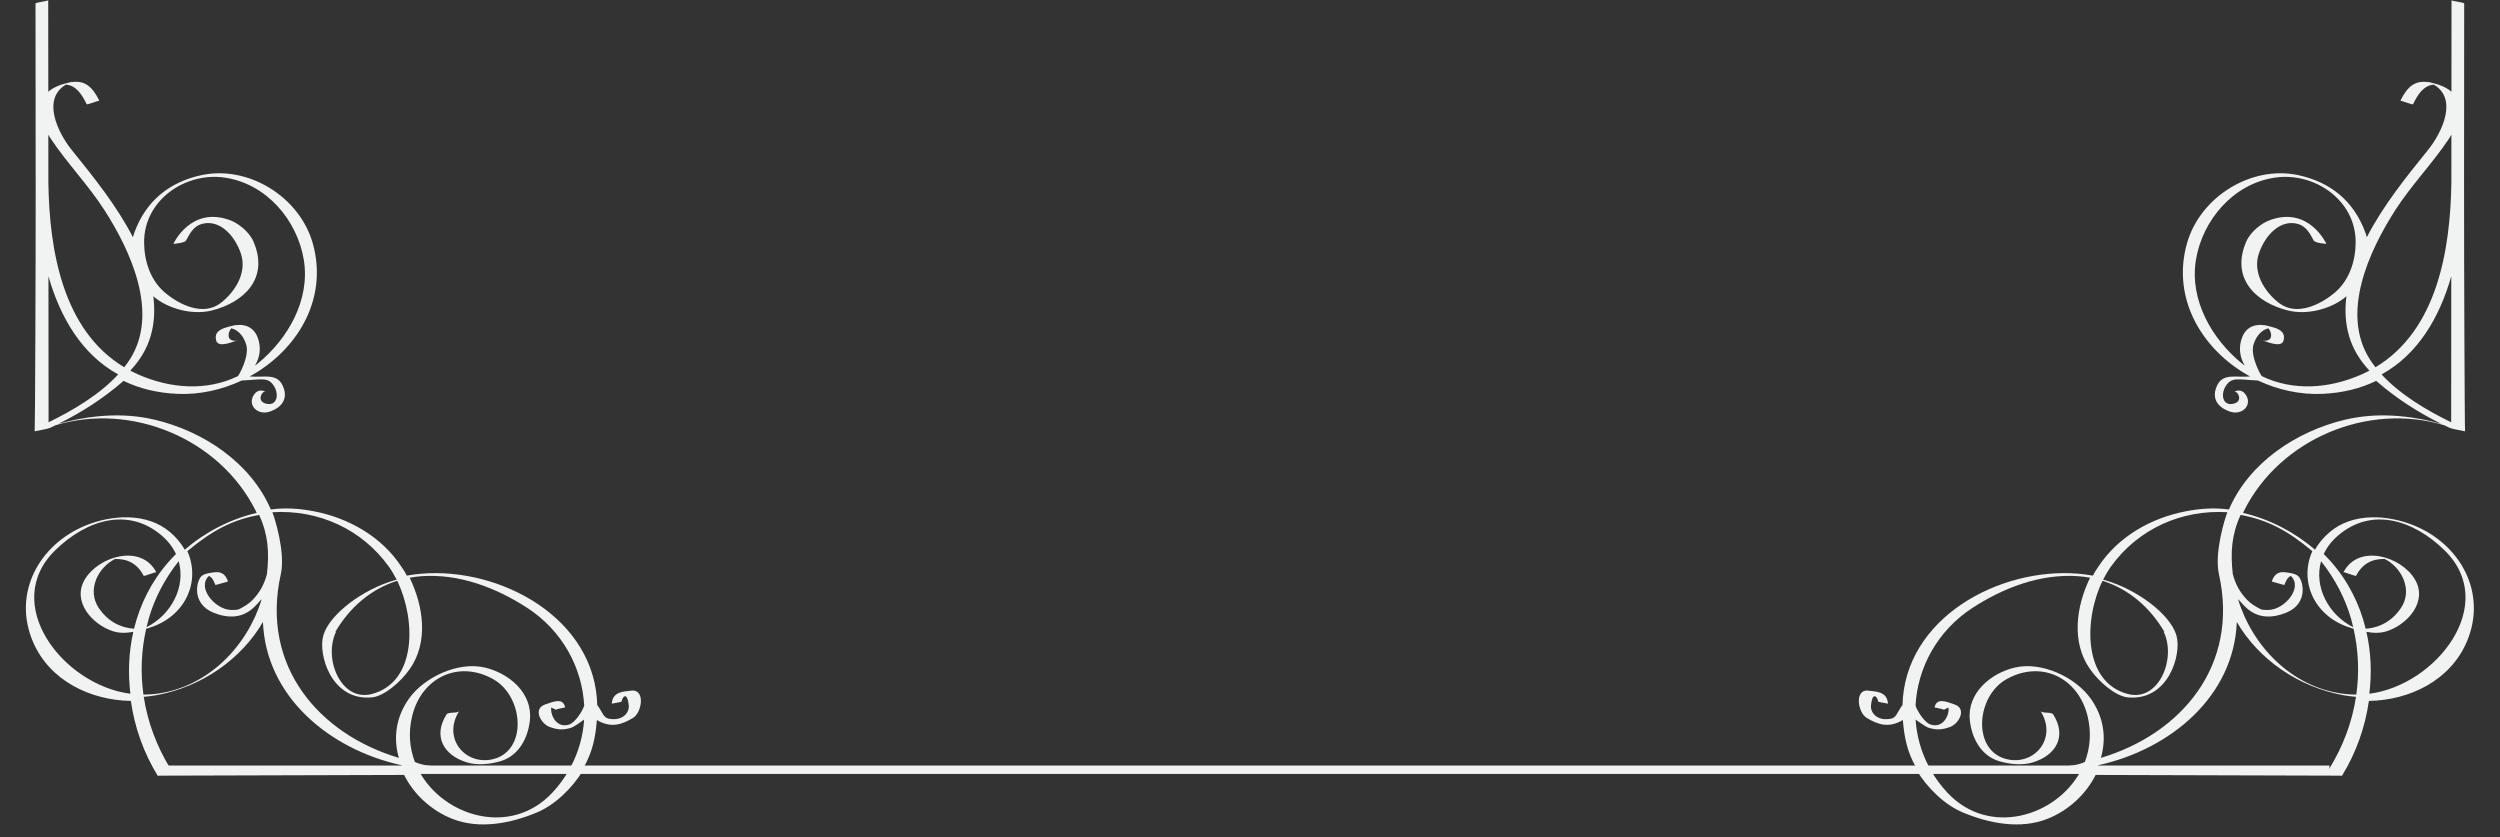
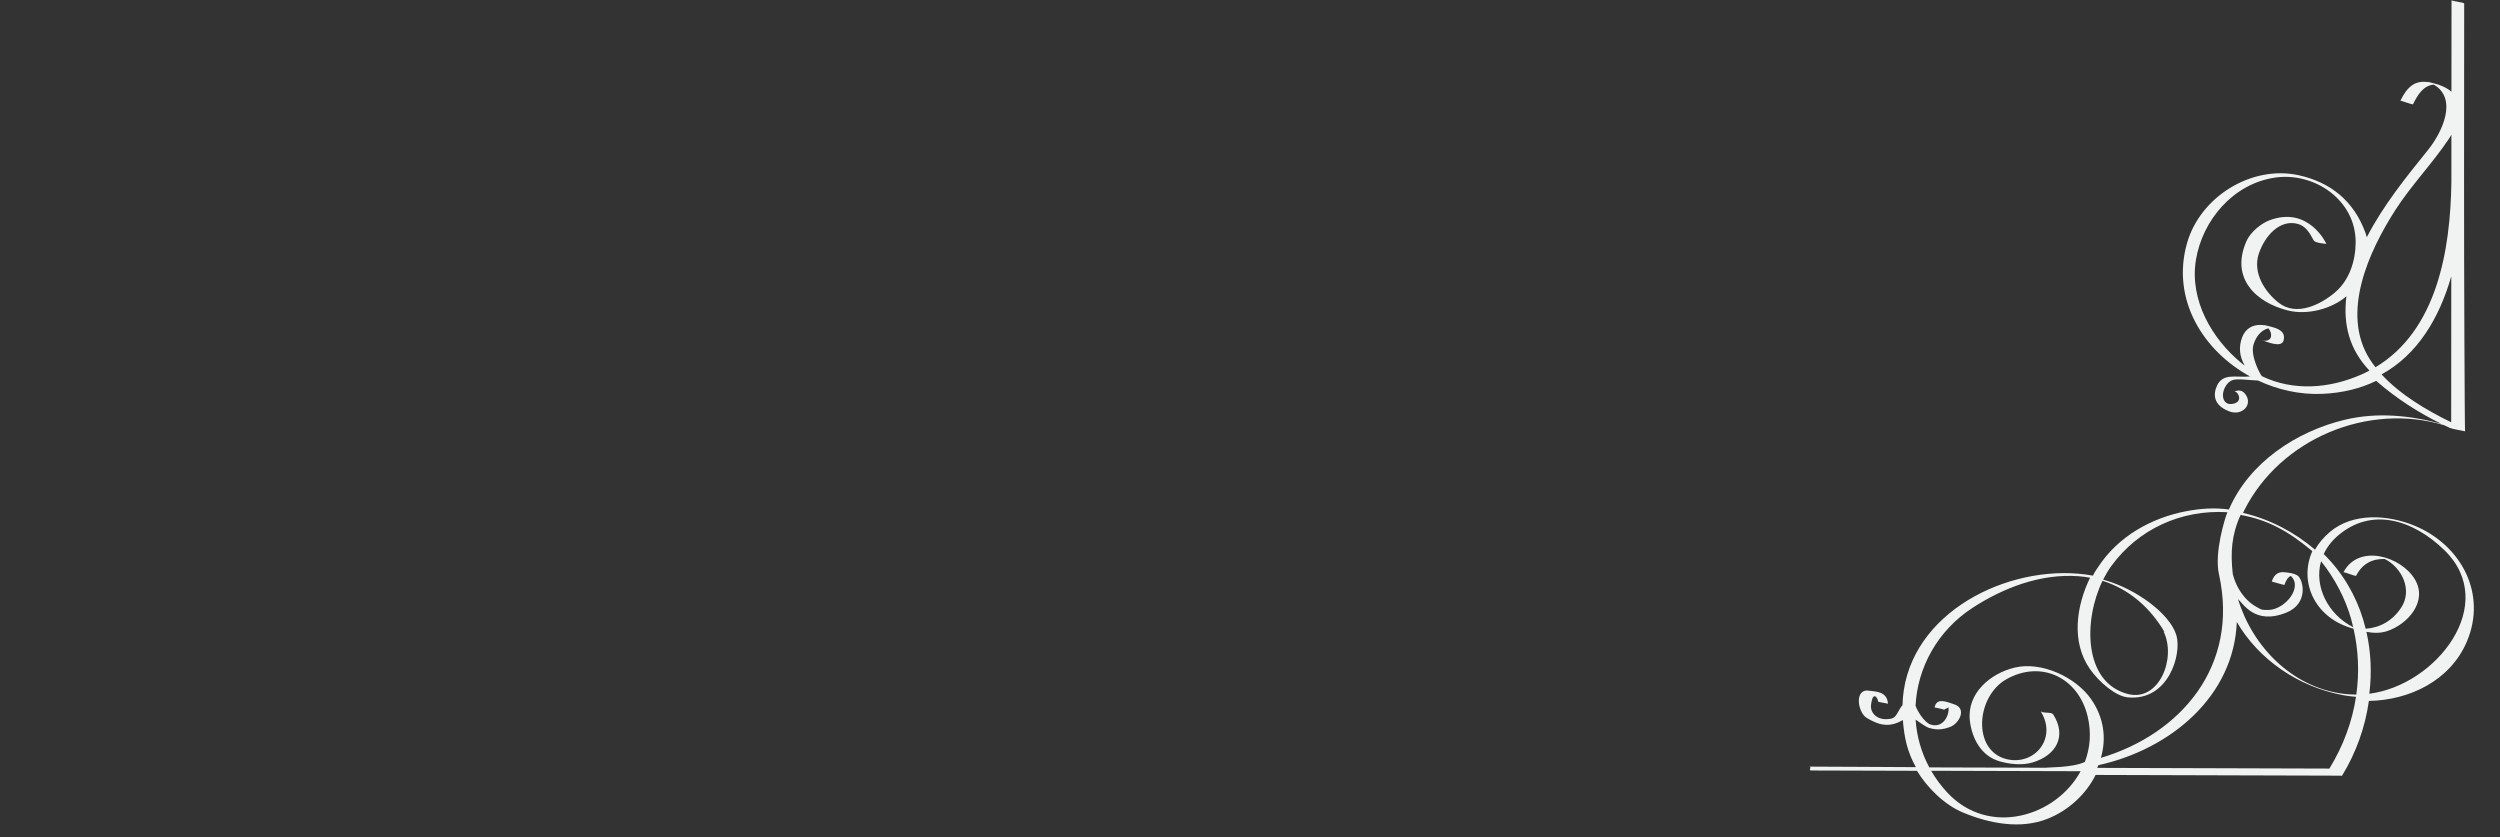
<svg xmlns="http://www.w3.org/2000/svg" fill="#000000" height="260" preserveAspectRatio="xMidYMid meet" version="1" viewBox="317.8 357.9 776.4 260.0" width="776.4" zoomAndPan="magnify">
  <rect x="317.8" y="357.9" width="776.4" height="260.0" fill="#333333" stroke="none" />
  <g fill="#f1f3f2" id="change1_1">
-     <path d="M 489.352 604.051 C 476.441 617.898 455.555 611.5 447.965 597.406 C 463.438 597.367 478.91 597.32 494.383 597.273 C 493.008 599.648 491.336 601.922 489.352 604.051 Z M 370.703 596.59 C 366.418 589.609 363.625 582.078 362.438 574.301 C 363.77 574.191 365.098 574.043 366.398 573.797 C 380.426 571.219 392.707 562.656 399.461 551.059 C 400.34 573.98 419.797 590.539 442.457 595.539 C 442.57 595.816 442.688 596.098 442.809 596.371 C 418.777 596.445 394.742 596.516 370.703 596.59 Z M 370.273 596.617 C 370.492 596.562 370.637 596.543 370.688 596.59 C 370.66 596.59 370.629 596.59 370.598 596.59 C 370.488 596.59 370.383 596.602 370.273 596.617 Z M 335.035 528.703 C 344.73 519.309 357.578 515.301 368 524.203 C 370.039 525.941 371.5 527.898 372.453 529.965 C 371.684 530.727 370.938 531.516 370.223 532.324 C 364.82 538.445 361.277 545.594 359.426 553.164 C 355 552.836 351.168 550.742 348.434 546.645 C 344.781 541.18 348.156 534.16 353.535 531.492 C 357.484 531.422 360.469 532.977 362.402 536.699 C 362.555 536.984 366.219 535.402 366.348 535.637 C 361.672 526.66 348.426 530.629 344.145 537.836 C 340.02 544.785 346.547 551.863 352.801 553.906 C 354.902 554.598 357.07 554.516 359.199 554.125 C 357.781 560.391 357.512 566.914 358.293 573.344 C 337.469 570.707 317.762 545.438 335.035 528.703 Z M 363.312 552.684 C 363.512 551.832 363.723 550.973 363.965 550.117 C 365.727 543.852 368.969 537.605 373.289 532.191 C 375.523 540.031 371.109 548.75 363.312 552.684 Z M 398.285 517.816 C 401.121 524.055 401.449 529.523 400.703 536.184 C 399.906 539.27 398.484 541.949 396.168 544.289 C 395.051 545.422 393.672 546.25 392.273 546.977 C 391.945 547.098 391.727 547.191 391.59 547.246 C 390.938 547.332 390.277 547.34 389.621 547.332 C 384.648 547.238 378.797 540.418 382.684 536.758 C 383.656 537.199 384.23 538.25 384.664 539.559 C 384.699 539.664 388.59 538.461 388.602 538.496 C 387.758 535.926 386.227 535.414 384.426 535.629 C 384.449 535.621 384.461 535.605 384.48 535.602 C 384.438 535.617 384.395 535.629 384.352 535.637 C 383.184 535.789 381.746 535.91 380.609 536.637 C 378.867 537.746 376.926 545.305 384.168 548.199 C 393.879 552.086 397.531 545.234 399.078 543.973 C 394.586 558.684 382.383 571.25 366.523 573.344 C 365.125 573.527 363.73 573.609 362.344 573.609 C 361.402 566.891 361.656 560 363.195 553.164 C 363.316 553.129 364.055 552.914 364.129 552.895 C 364.109 552.898 364.086 552.898 364.07 552.898 C 375.438 549.441 380.184 538.445 375.992 529.062 C 383.805 522.566 389.988 519.332 398.285 517.816 Z M 433.25 573.441 C 423.664 575.922 418.062 562.316 422.238 553.93 C 422.188 554.047 422.062 554.125 421.906 554.195 C 426.422 546.48 433.008 540.832 441.156 538.273 C 447.02 550.297 447.277 569.805 433.25 573.441 Z M 438.496 533.789 C 439.414 535.066 440.242 536.461 440.98 537.93 C 440.801 537.977 440.617 538.02 440.434 538.07 C 430.703 540.855 420.32 548.426 418.25 555.105 C 416.434 560.98 420.676 575.762 433.379 574.465 C 437.027 574.094 442.152 569.855 445.09 565.637 C 450.93 557.25 449.316 546.152 445.023 537.32 C 446.238 537.098 447.473 536.926 448.742 536.84 C 460.434 536.02 471.953 540.434 481.582 546.707 C 492.438 553.781 498.617 565.258 499.23 577.051 C 498.633 578.898 496.367 582.32 494.594 582.902 C 490.535 584.242 488.609 579.734 489.008 577.559 C 489.172 577.855 490.617 578.195 490.223 578.344 C 491.41 577.895 493.332 577.672 493.312 577.566 C 492.988 576.027 492.078 575.59 490.977 575.633 C 490.988 575.633 490.996 575.629 491.016 575.621 C 490.996 575.629 490.973 575.629 490.949 575.633 C 489.762 575.688 488.355 576.277 487.215 576.629 C 487.199 576.637 487.188 576.641 487.176 576.648 C 487.16 576.648 487.152 576.648 487.145 576.66 L 487.152 576.66 C 483.219 577.938 485.672 582.629 488.512 583.668 C 490.965 584.562 492.613 584.637 494.977 583.98 C 496.102 583.66 498.324 581.969 499.207 581.379 C 498.879 586.469 497.48 591.527 494.957 596.223 C 482.844 596.258 470.734 596.293 458.617 596.332 C 459.051 596.176 450.566 596.414 446.645 594.531 C 445.016 590.25 444.555 585.422 445.793 580.312 C 448.723 568.242 460.289 562.785 471.023 568.852 C 480.484 574.199 481.684 591.059 470.922 593.664 C 462.293 595.762 455.051 587.133 460.418 578.715 C 459.891 579.539 457.027 578.91 456.48 579.77 C 452.191 586.504 455.512 592.465 462.836 594.676 C 466.109 595.66 469.914 595.234 473.059 594.352 C 478.844 592.734 481.762 587.199 482.363 581.613 C 483.281 573.109 475.895 567 468.438 565.227 C 460.023 563.223 449.523 568.254 444.824 574.855 C 440.613 580.781 439.945 587.312 441.668 593.266 C 416.871 585.875 398.66 564.773 405 536.262 C 406.527 529.414 403.043 518.578 402.391 516.973 C 416.699 516.102 430.16 522.227 438.496 533.789 Z M 354.5 474.176 C 348.727 480.461 340.504 485.328 332.883 489.043 C 332.871 473.93 332.859 458.82 332.848 443.711 C 336.551 456.602 343.246 467.98 354.5 474.176 Z M 333.605 401.039 C 338.754 408.727 345.25 415.379 350.273 423.211 C 358.395 435.871 367.281 455.113 358.16 469.469 C 357.617 470.324 357.016 471.145 356.387 471.949 C 337.273 460.504 333.105 435.582 332.82 414.457 C 332.816 409.551 332.812 404.652 332.809 399.746 C 333.078 400.207 333.34 400.641 333.605 401.039 Z M 387.465 413.039 C 400.535 414.871 410.129 426.289 412.148 438.586 C 414.191 451.035 407.23 463.156 397.863 470.781 C 397.574 471.02 397.273 471.223 396.98 471.445 C 398.566 468.801 398.984 465.746 397.797 462.648 C 396.578 459.488 393.797 458.398 390.773 458.922 C 390.828 458.895 390.883 458.852 390.945 458.832 C 390.699 458.895 390.461 458.961 390.219 459.027 C 390.133 459.047 390.051 459.055 389.961 459.074 C 389.219 459.27 388.359 459.465 387.559 459.742 C 387.398 459.785 387.234 459.832 387.074 459.871 C 387.16 459.852 387.242 459.844 387.328 459.832 C 385.672 460.457 384.336 461.469 384.934 463.664 C 385.59 466.086 390.297 463.961 391.742 463.508 C 391.527 463.574 391.254 463.648 390.965 463.723 C 388.305 463.867 388.367 461.406 389.633 459.852 C 391.938 460.395 393.523 462.484 394.266 464.922 C 395.355 468.477 391.98 474.574 391.648 474.734 C 391.637 474.734 391.621 474.742 391.609 474.734 C 391.621 474.742 391.629 474.742 391.637 474.742 C 381.98 479.398 370.758 478.633 360.727 474.195 C 359.879 473.82 359.059 473.414 358.258 472.996 C 364.508 466.406 366.484 458.699 365.414 449.91 C 369.812 453.738 377.457 455.863 383.566 454.328 C 393.516 451.84 401.477 444.367 396.516 432.93 C 395.094 429.641 391.527 427.141 389.348 426.324 C 377.07 421.703 371.641 433.633 371.641 433.633 C 371.641 433.633 375.141 433.41 375.582 432.57 C 376.844 430.172 378.09 428.109 380.461 427.445 C 386.012 425.91 390.707 431.02 392.609 436.645 C 394.602 442.531 390.855 448.477 386.41 451.953 C 380.926 456.238 373.414 452.523 368.922 448.68 C 364.449 444.848 362.578 438.871 362.555 433.172 C 362.496 420.062 375.297 411.332 387.465 413.039 Z M 532.383 595.98 C 520.312 595.98 511.09 596.129 499.125 596.148 C 501.805 591.336 502.719 587.039 503.168 581.508 C 507.551 584.113 510.926 582.949 514.43 580.824 C 517.238 579.113 518.371 571.473 513.438 572.43 C 512.066 572.699 507.973 572.426 507.797 576.496 C 507.801 576.316 510.902 575.98 510.871 575.738 C 510.82 575.273 511.355 574.301 511.723 574.168 C 512.645 573.812 512.941 575.816 513.066 576.957 C 513.297 579.125 511.293 581.957 506.816 581.09 C 505.23 580.785 504.973 579.234 503.41 577.008 C 503.391 576.98 503.328 576.988 503.285 576.98 C 503.234 575.363 503.113 573.766 502.867 572.203 C 498.871 546.266 467.77 532.332 444.133 536.672 C 443.383 535.16 443.312 535.223 442.438 533.875 C 436.289 524.492 425.984 518.711 415.152 516.66 C 410.715 515.816 406.375 515.516 401.91 516.129 C 395.66 501.574 380.949 491.82 365.816 488.238 C 355.906 485.891 345.711 486.863 335.992 489.504 C 343.07 486.02 349.828 481.66 355.781 476.52 C 355.914 476.41 356.027 476.293 356.156 476.176 C 360.945 478.508 366.504 479.949 372.961 480.219 C 379.832 480.504 386.699 478.973 392.875 476.07 C 399.164 475.785 401.145 474.828 403.004 477.996 C 404.445 480.453 403.824 483.77 400.895 483.352 C 397.039 482.812 399.309 479.008 400.293 479.582 C 399.141 478.91 397.809 479.078 396.949 480.121 C 394.133 483.555 397.941 487.398 402.133 485.523 C 406.746 483.645 406.867 480.301 405.543 477.551 C 403.68 473.703 399.637 475.203 395.551 474.824 C 395.469 474.816 395.391 474.828 395.309 474.828 C 409.953 466.828 419.879 450.898 414.918 433.426 C 410.82 418.988 394.855 409.113 380.25 412.316 C 370.355 414.488 363.129 420.293 359.527 430.137 C 359.352 430.605 359.203 431.09 359.074 431.566 C 354.035 421.77 346.902 412.93 340.074 404.469 C 335.621 398.945 330.762 388.543 338.293 384.18 C 341.477 384.453 343.258 387.258 344.727 390.27 C 344.855 390.535 348.566 389.008 348.664 389.215 C 346.504 384.781 344.109 382.754 339.887 383.43 C 340.047 383.359 340.203 383.293 340.371 383.23 C 339.98 383.34 339.59 383.449 339.191 383.551 C 338.953 383.605 338.715 383.652 338.469 383.719 C 338.098 383.82 337.727 383.93 337.367 384.035 C 337.078 384.117 336.793 384.191 336.5 384.273 C 336.582 384.254 336.656 384.254 336.738 384.238 C 335.297 384.727 333.977 385.363 332.801 386.379 C 332.793 376.895 332.781 367.422 332.773 357.945 C 332.773 358.266 328.832 358.621 328.832 359.004 C 328.848 376.68 328.859 394.363 328.875 412.043 C 328.863 413.113 328.867 414.195 328.883 415.285 C 328.902 440.766 328.691 491.805 328.57 491.852 C 328.691 491.812 332.883 491.027 332.883 490.926 C 333.027 490.879 333.191 490.836 333.336 490.777 C 333.898 490.512 334.457 490.234 335.023 489.965 C 358.797 482.816 385.965 494.188 397.137 516.375 C 397.273 516.645 397.387 516.914 397.512 517.188 C 389.293 519.094 381.504 523.168 375.184 528.609 C 374.07 526.664 372.566 524.82 370.621 523.16 C 363.441 517.02 352.523 517.719 344.238 521.164 C 329.816 527.152 321.68 542.23 328.008 557.145 C 333.18 569.316 345.859 575.359 358.441 575.578 C 359.59 583.746 362.414 591.723 366.762 598.781 C 366.723 598.781 366.691 598.789 366.652 598.789 C 366.695 598.789 366.727 598.789 366.766 598.789 C 366.77 598.797 366.77 598.797 366.77 598.801 C 366.816 598.867 367.004 598.855 367.27 598.789 C 392.617 598.715 417.957 598.641 443.301 598.566 C 446.305 604.578 451.738 609.602 458.215 612.176 C 466.66 615.531 476.34 613.633 484.48 610.246 C 490.301 607.832 495.672 602.438 498.789 597.277 C 509.754 597.246 520.57 597.211 531.539 597.18 C 532.859 597.18 531.078 595.98 532.383 595.98" fill="inherit" />
    <path d="M 917.535 597.273 C 933.008 597.32 948.48 597.367 963.953 597.406 C 956.367 611.5 935.48 617.898 922.566 604.051 C 920.582 601.922 918.91 599.648 917.535 597.273 Z M 969.109 596.371 C 969.23 596.098 969.348 595.816 969.465 595.539 C 992.121 590.539 1011.578 573.98 1012.461 551.059 C 1019.211 562.656 1031.5 571.219 1045.52 573.797 C 1046.82 574.043 1048.148 574.191 1049.48 574.301 C 1048.301 582.078 1045.5 589.609 1041.219 596.59 C 1017.18 596.516 993.145 596.445 969.109 596.371 Z M 1041.328 596.59 C 1041.289 596.59 1041.262 596.59 1041.23 596.59 C 1041.281 596.543 1041.43 596.562 1041.648 596.617 C 1041.539 596.602 1041.43 596.59 1041.328 596.59 Z M 1053.621 573.344 C 1054.41 566.914 1054.141 560.391 1052.719 554.125 C 1054.852 554.516 1057.012 554.598 1059.121 553.906 C 1065.379 551.863 1071.898 544.785 1067.77 537.836 C 1063.5 530.629 1050.25 526.66 1045.578 535.637 C 1045.699 535.402 1049.371 536.984 1049.512 536.699 C 1051.449 532.977 1054.441 531.422 1058.379 531.492 C 1063.762 534.16 1067.141 541.18 1063.488 546.645 C 1060.75 550.742 1056.922 552.836 1052.488 553.164 C 1050.641 545.594 1047.102 538.445 1041.699 532.324 C 1040.98 531.516 1040.23 530.727 1039.461 529.965 C 1040.422 527.898 1041.879 525.941 1043.922 524.203 C 1054.34 515.301 1067.191 519.309 1076.879 528.703 C 1094.16 545.438 1074.449 570.707 1053.621 573.344 Z M 1038.629 532.191 C 1042.949 537.605 1046.191 543.852 1047.961 550.117 C 1048.199 550.973 1048.398 551.832 1048.609 552.684 C 1040.809 548.75 1036.398 540.031 1038.629 532.191 Z M 1035.922 529.062 C 1031.73 538.445 1036.48 549.441 1047.852 552.898 C 1047.828 552.898 1047.809 552.898 1047.789 552.895 C 1047.859 552.914 1048.602 553.129 1048.719 553.164 C 1050.27 560 1050.52 566.891 1049.578 573.609 C 1048.191 573.609 1046.789 573.527 1045.391 573.344 C 1029.531 571.25 1017.328 558.684 1012.84 543.973 C 1014.391 545.234 1018.039 552.086 1027.75 548.199 C 1034.988 545.305 1033.051 537.746 1031.309 536.637 C 1030.172 535.91 1028.738 535.789 1027.559 535.637 C 1027.52 535.629 1027.48 535.617 1027.441 535.602 C 1027.461 535.605 1027.469 535.621 1027.488 535.629 C 1025.691 535.414 1024.16 535.926 1023.32 538.496 C 1023.328 538.461 1027.219 539.664 1027.25 539.559 C 1027.691 538.25 1028.262 537.199 1029.238 536.758 C 1033.121 540.418 1027.27 547.238 1022.301 547.332 C 1021.641 547.34 1020.98 547.332 1020.328 547.246 C 1020.199 547.191 1019.969 547.098 1019.648 546.977 C 1018.25 546.25 1016.871 545.422 1015.762 544.289 C 1013.441 541.949 1012.012 539.27 1011.211 536.184 C 1010.469 529.523 1010.801 524.055 1013.641 517.816 C 1021.93 519.332 1028.121 522.566 1035.922 529.062 Z M 970.762 538.273 C 978.91 540.832 985.492 546.48 990.02 554.195 C 989.859 554.125 989.734 554.047 989.676 553.93 C 993.852 562.316 988.258 575.922 978.664 573.441 C 964.645 569.805 964.902 550.297 970.762 538.273 Z M 1009.531 516.973 C 1008.879 518.578 1005.391 529.414 1006.922 536.262 C 1013.262 564.773 995.043 585.875 970.254 593.266 C 971.973 587.312 971.309 580.781 967.094 574.855 C 962.395 568.254 951.898 563.223 943.484 565.227 C 936.02 567 928.637 573.109 929.555 581.613 C 930.16 587.199 933.078 592.734 938.863 594.352 C 942.004 595.234 945.809 595.66 949.082 594.676 C 956.402 592.465 959.73 586.504 955.438 579.77 C 954.891 578.91 952.027 579.539 951.5 578.715 C 956.867 587.133 949.629 595.762 940.996 593.664 C 930.238 591.059 931.434 574.199 940.895 568.852 C 951.629 562.785 963.195 568.242 966.121 580.312 C 967.363 585.422 966.902 590.25 965.273 594.531 C 961.355 596.414 952.863 596.176 953.301 596.332 C 941.188 596.293 929.074 596.258 916.961 596.223 C 914.438 591.527 913.043 586.469 912.711 581.379 C 913.598 581.969 915.82 583.66 916.941 583.98 C 919.301 584.637 920.953 584.562 923.406 583.668 C 926.25 582.629 928.695 577.938 924.766 576.66 L 924.77 576.66 C 924.766 576.648 924.758 576.648 924.746 576.648 C 924.734 576.641 924.719 576.637 924.703 576.629 C 923.566 576.277 922.156 575.688 920.965 575.633 C 920.949 575.629 920.93 575.629 920.898 575.621 C 920.922 575.629 920.93 575.633 920.941 575.633 C 919.836 575.59 918.93 576.027 918.605 577.566 C 918.59 577.672 920.508 577.895 921.699 578.344 C 921.309 578.195 922.746 577.855 922.91 577.559 C 923.309 579.734 921.387 584.242 917.328 582.902 C 915.555 582.32 913.285 578.898 912.691 577.051 C 913.297 565.258 919.48 553.781 930.336 546.707 C 939.969 540.434 951.488 536.02 963.172 536.84 C 964.445 536.926 965.688 537.098 966.895 537.32 C 962.598 546.152 960.988 557.25 966.828 565.637 C 969.766 569.855 974.891 574.094 978.539 574.465 C 991.242 575.762 995.488 560.98 993.672 555.105 C 991.602 548.426 981.219 540.855 971.488 538.07 C 971.305 538.02 971.121 537.977 970.938 537.93 C 971.676 536.461 972.508 535.066 973.418 533.789 C 981.758 522.227 995.219 516.102 1009.531 516.973 Z M 1079.07 443.711 C 1079.059 458.82 1079.051 473.93 1079.039 489.043 C 1071.422 485.328 1063.191 480.461 1057.422 474.176 C 1068.672 467.98 1075.371 456.602 1079.07 443.711 Z M 1079.109 399.746 C 1079.102 404.652 1079.102 409.551 1079.102 414.457 C 1078.809 435.582 1074.641 460.504 1055.531 471.949 C 1054.898 471.145 1054.301 470.324 1053.762 469.469 C 1044.629 455.113 1053.531 435.871 1061.641 423.211 C 1066.672 415.379 1073.172 408.727 1078.309 401.039 C 1078.57 400.641 1078.84 400.207 1079.109 399.746 Z M 1049.371 433.172 C 1049.34 438.871 1047.469 444.848 1043 448.68 C 1038.5 452.523 1030.988 456.238 1025.512 451.953 C 1021.059 448.477 1017.32 442.531 1019.309 436.645 C 1021.211 431.02 1025.91 425.91 1031.449 427.445 C 1033.828 428.109 1035.078 430.172 1036.34 432.57 C 1036.781 433.41 1040.281 433.633 1040.281 433.633 C 1040.281 433.633 1034.852 421.703 1022.578 426.324 C 1020.398 427.141 1016.828 429.641 1015.398 432.93 C 1010.449 444.367 1018.398 451.84 1028.352 454.328 C 1034.469 455.863 1042.109 453.738 1046.5 449.91 C 1045.43 458.699 1047.41 466.406 1053.66 472.996 C 1052.859 473.414 1052.039 473.82 1051.191 474.195 C 1041.16 478.633 1029.941 479.398 1020.281 474.742 C 1020.289 474.742 1020.289 474.742 1020.309 474.734 C 1020.289 474.742 1020.281 474.734 1020.27 474.734 C 1019.941 474.574 1016.559 468.477 1017.648 464.922 C 1018.391 462.484 1019.988 460.395 1022.289 459.852 C 1023.551 461.406 1023.609 463.867 1020.949 463.723 C 1020.66 463.648 1020.391 463.574 1020.172 463.508 C 1021.621 463.961 1026.328 466.086 1026.98 463.664 C 1027.578 461.469 1026.238 460.457 1024.59 459.832 C 1024.68 459.844 1024.762 459.852 1024.84 459.871 C 1024.68 459.832 1024.52 459.785 1024.359 459.742 C 1023.559 459.465 1022.699 459.27 1021.949 459.074 C 1021.871 459.055 1021.789 459.047 1021.699 459.027 C 1021.461 458.961 1021.219 458.895 1020.969 458.832 C 1021.031 458.852 1021.09 458.895 1021.141 458.922 C 1018.121 458.398 1015.34 459.488 1014.129 462.648 C 1012.93 465.746 1013.352 468.801 1014.941 471.445 C 1014.648 471.223 1014.352 471.02 1014.051 470.781 C 1004.691 463.156 997.723 451.035 999.77 438.586 C 1001.789 426.289 1011.379 414.871 1024.449 413.039 C 1036.621 411.332 1049.43 420.062 1049.371 433.172 Z M 880.379 597.18 C 891.348 597.211 902.164 597.246 913.133 597.277 C 916.25 602.438 921.617 607.832 927.441 610.246 C 935.582 613.633 945.258 615.531 953.707 612.176 C 960.184 609.602 965.617 604.578 968.613 598.566 C 993.965 598.641 1019.301 598.715 1044.648 598.789 C 1044.91 598.855 1045.102 598.867 1045.148 598.801 C 1045.148 598.797 1045.148 598.797 1045.148 598.789 C 1045.191 598.789 1045.219 598.789 1045.27 598.789 C 1045.23 598.789 1045.199 598.781 1045.148 598.781 C 1049.5 591.723 1052.328 583.746 1053.48 575.578 C 1066.059 575.359 1078.738 569.316 1083.91 557.145 C 1090.238 542.23 1082.102 527.152 1067.68 521.164 C 1059.391 517.719 1048.48 517.02 1041.301 523.16 C 1039.352 524.82 1037.84 526.664 1036.738 528.609 C 1030.422 523.168 1022.629 519.094 1014.41 517.188 C 1014.539 516.914 1014.648 516.645 1014.781 516.375 C 1025.961 494.188 1053.121 482.816 1076.898 489.965 C 1077.461 490.234 1078.02 490.512 1078.578 490.777 C 1078.73 490.836 1078.891 490.879 1079.039 490.926 C 1079.039 491.027 1083.23 491.812 1083.352 491.852 C 1083.23 491.805 1083.02 440.766 1083.039 415.285 C 1083.051 414.195 1083.059 413.113 1083.039 412.043 C 1083.059 394.363 1083.07 376.68 1083.078 359.004 C 1083.078 358.621 1079.148 358.266 1079.148 357.945 C 1079.141 367.422 1079.129 376.895 1079.121 386.379 C 1077.941 385.363 1076.621 384.727 1075.18 384.238 C 1075.262 384.254 1075.328 384.254 1075.41 384.273 C 1075.121 384.191 1074.84 384.117 1074.551 384.035 C 1074.191 383.93 1073.828 383.82 1073.449 383.719 C 1073.199 383.652 1072.969 383.605 1072.73 383.551 C 1072.328 383.449 1071.941 383.34 1071.539 383.23 C 1071.711 383.293 1071.871 383.359 1072.031 383.43 C 1067.809 382.754 1065.41 384.781 1063.25 389.215 C 1063.352 389.008 1067.059 390.535 1067.191 390.27 C 1068.66 387.258 1070.441 384.453 1073.629 384.18 C 1081.148 388.543 1076.301 398.945 1071.84 404.469 C 1065.012 412.93 1057.879 421.77 1052.84 431.566 C 1052.719 431.09 1052.57 430.605 1052.391 430.137 C 1048.789 420.293 1041.559 414.488 1031.672 412.316 C 1017.059 409.113 1001.102 418.988 997 433.426 C 992.043 450.898 1001.969 466.828 1016.609 474.828 C 1016.531 474.828 1016.449 474.816 1016.371 474.824 C 1012.281 475.203 1008.238 473.703 1006.371 477.551 C 1005.051 480.301 1005.172 483.645 1009.789 485.523 C 1013.969 487.398 1017.789 483.555 1014.969 480.121 C 1014.109 479.078 1012.781 478.91 1011.629 479.582 C 1012.609 479.008 1014.879 482.812 1011.031 483.352 C 1008.09 483.77 1007.469 480.453 1008.91 477.996 C 1010.77 474.828 1012.762 475.785 1019.039 476.07 C 1025.219 478.973 1032.09 480.504 1038.961 480.219 C 1045.41 479.949 1050.969 478.508 1055.762 476.176 C 1055.891 476.293 1056 476.41 1056.141 476.52 C 1062.09 481.66 1068.852 486.02 1075.93 489.504 C 1066.199 486.863 1056.012 485.891 1046.102 488.238 C 1030.969 491.82 1016.25 501.574 1010.012 516.129 C 1005.551 515.516 1001.199 515.816 996.766 516.66 C 985.938 518.711 975.629 524.492 969.48 533.875 C 968.602 535.223 968.535 535.16 967.781 536.672 C 944.148 532.332 913.051 546.266 909.051 572.203 C 908.809 573.766 908.684 575.363 908.637 576.98 C 908.59 576.988 908.531 576.98 908.504 577.008 C 906.945 579.234 906.688 580.785 905.102 581.09 C 900.625 581.957 898.621 579.125 898.855 576.957 C 898.98 575.816 899.273 573.812 900.199 574.168 C 900.562 574.301 901.098 575.273 901.047 575.738 C 901.016 575.98 904.113 576.316 904.121 576.496 C 903.945 572.426 899.852 572.699 898.484 572.43 C 893.543 571.473 894.684 579.113 897.488 580.824 C 900.996 582.949 904.363 584.113 908.75 581.508 C 909.199 587.039 910.113 591.336 912.793 596.148 C 900.824 596.129 891.609 595.98 879.531 595.98 C 880.84 595.98 879.062 597.18 880.379 597.18" fill="inherit" />
-     <path d="M 1041.23 598.254 L 367.27 598.254 L 367.27 595.645 L 1041.23 595.645 L 1041.23 598.254" fill="inherit" />
  </g>
</svg>